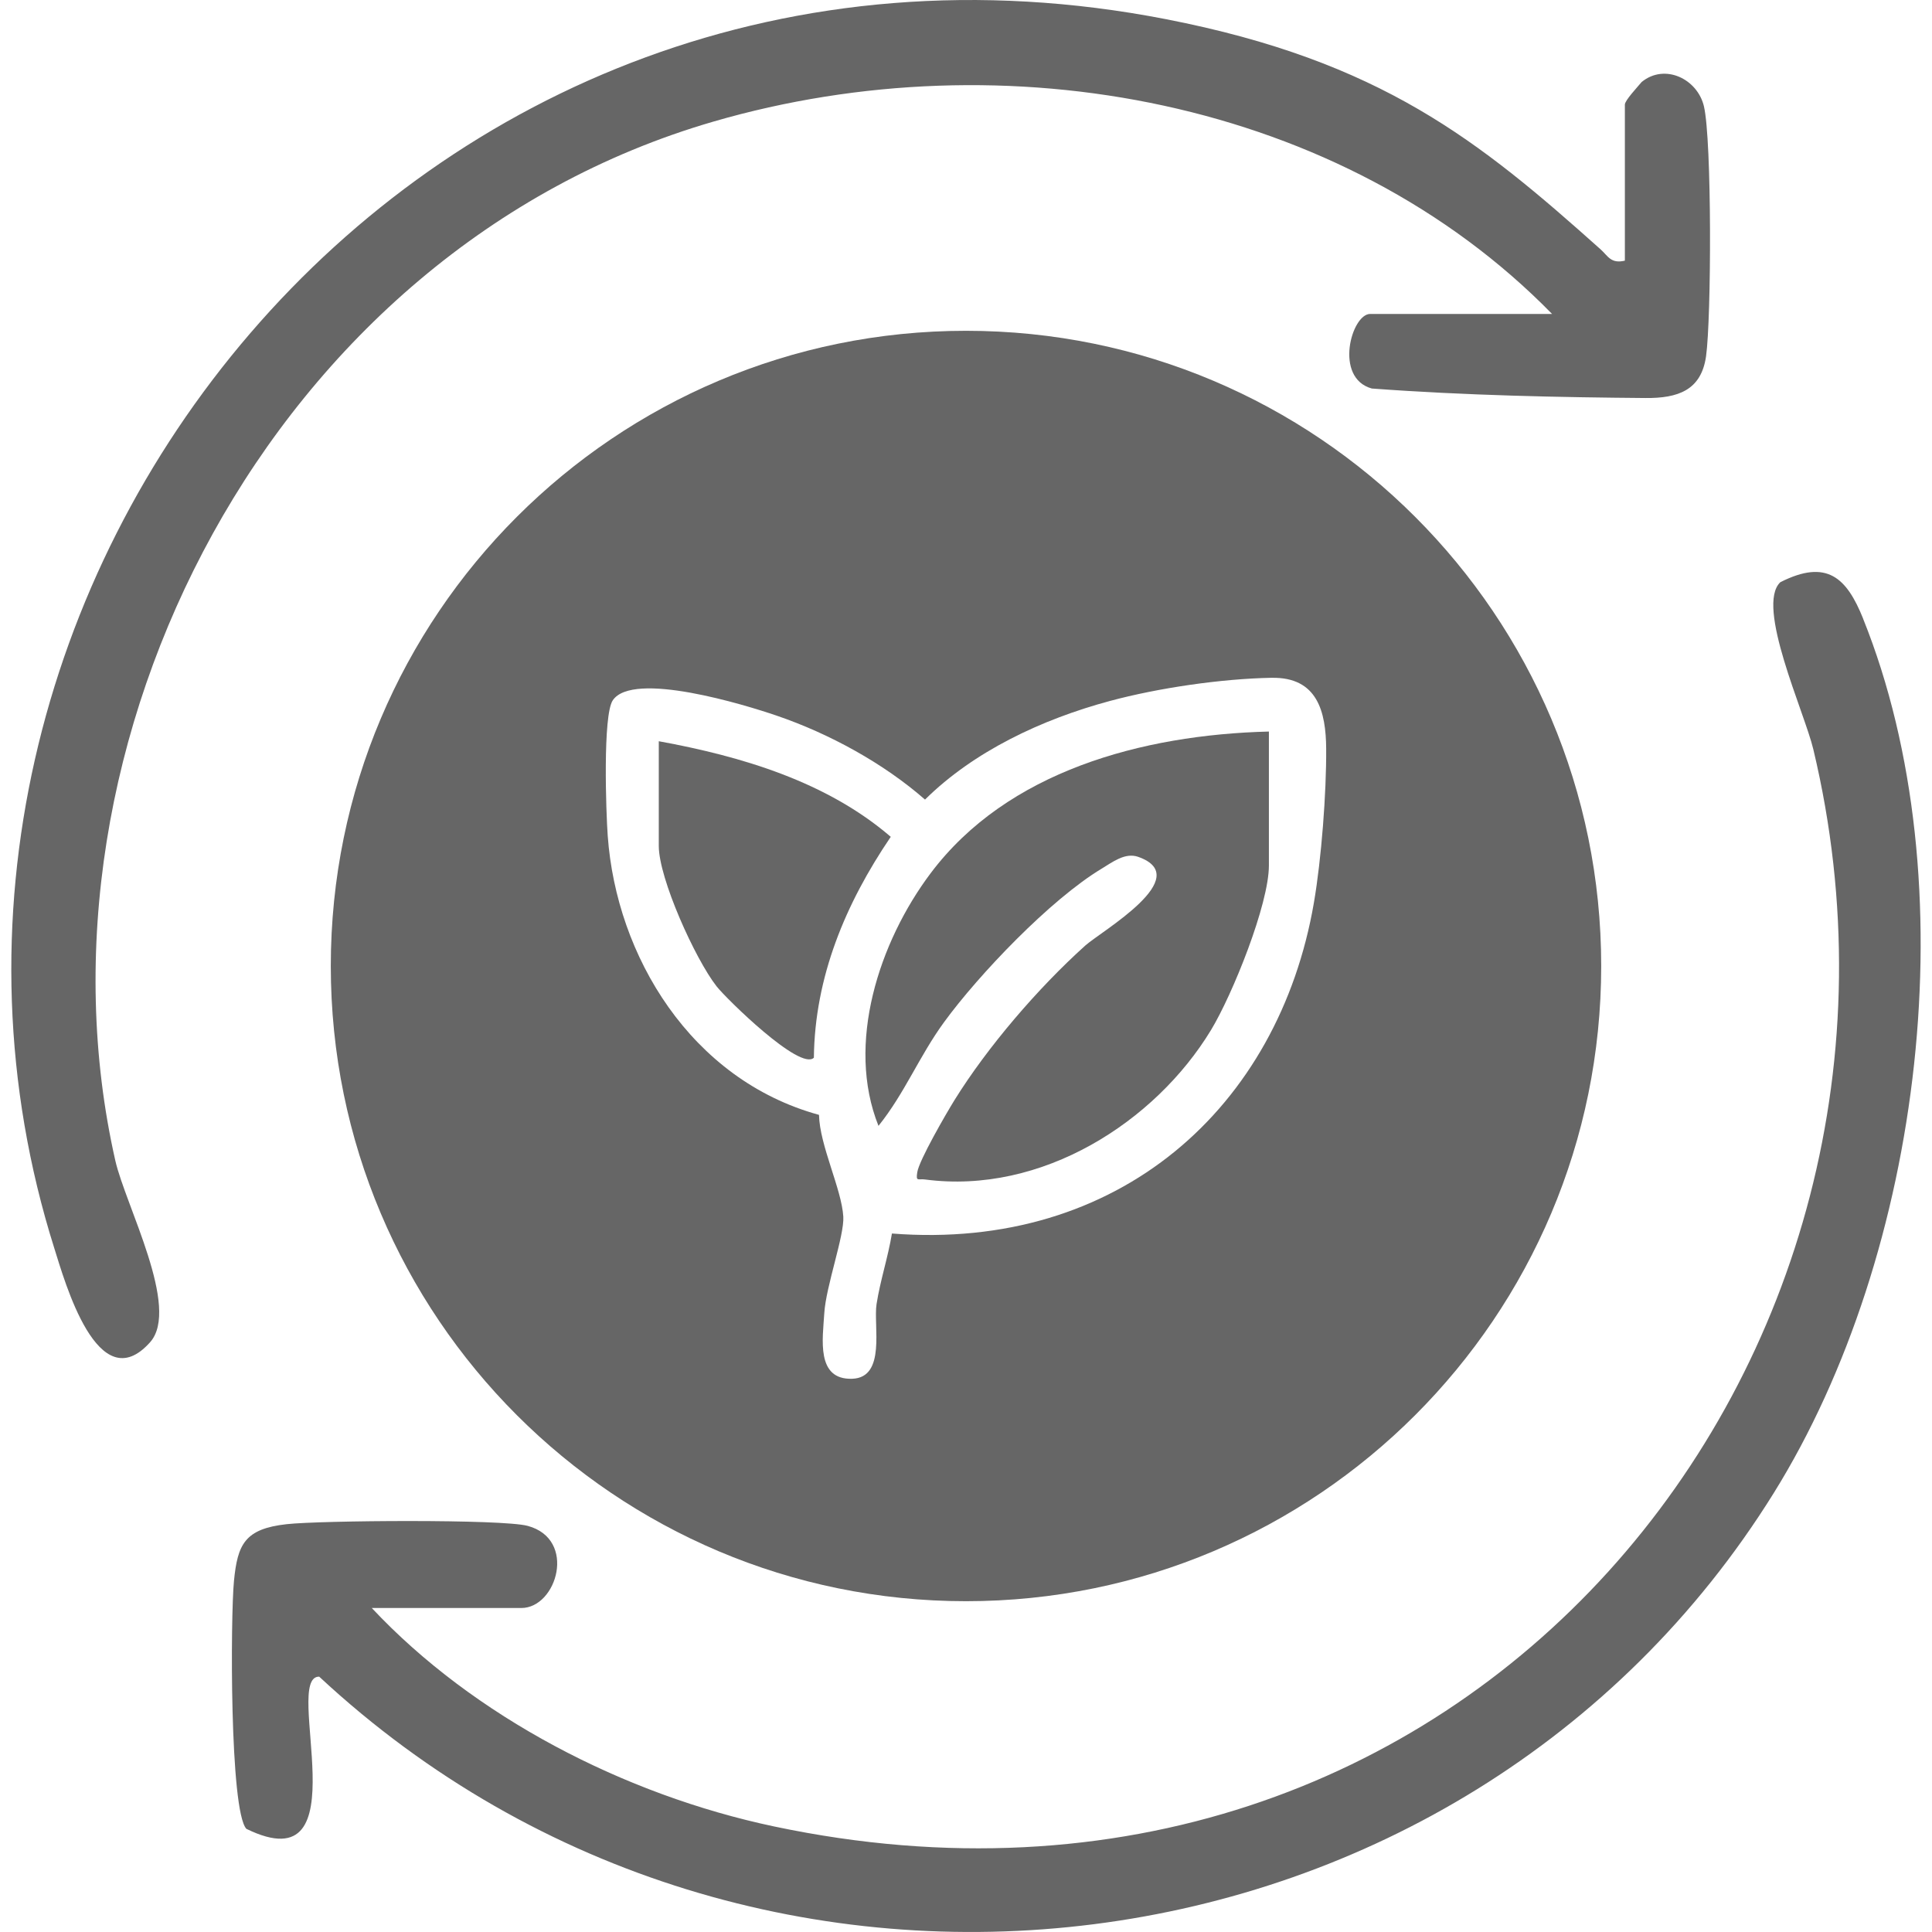
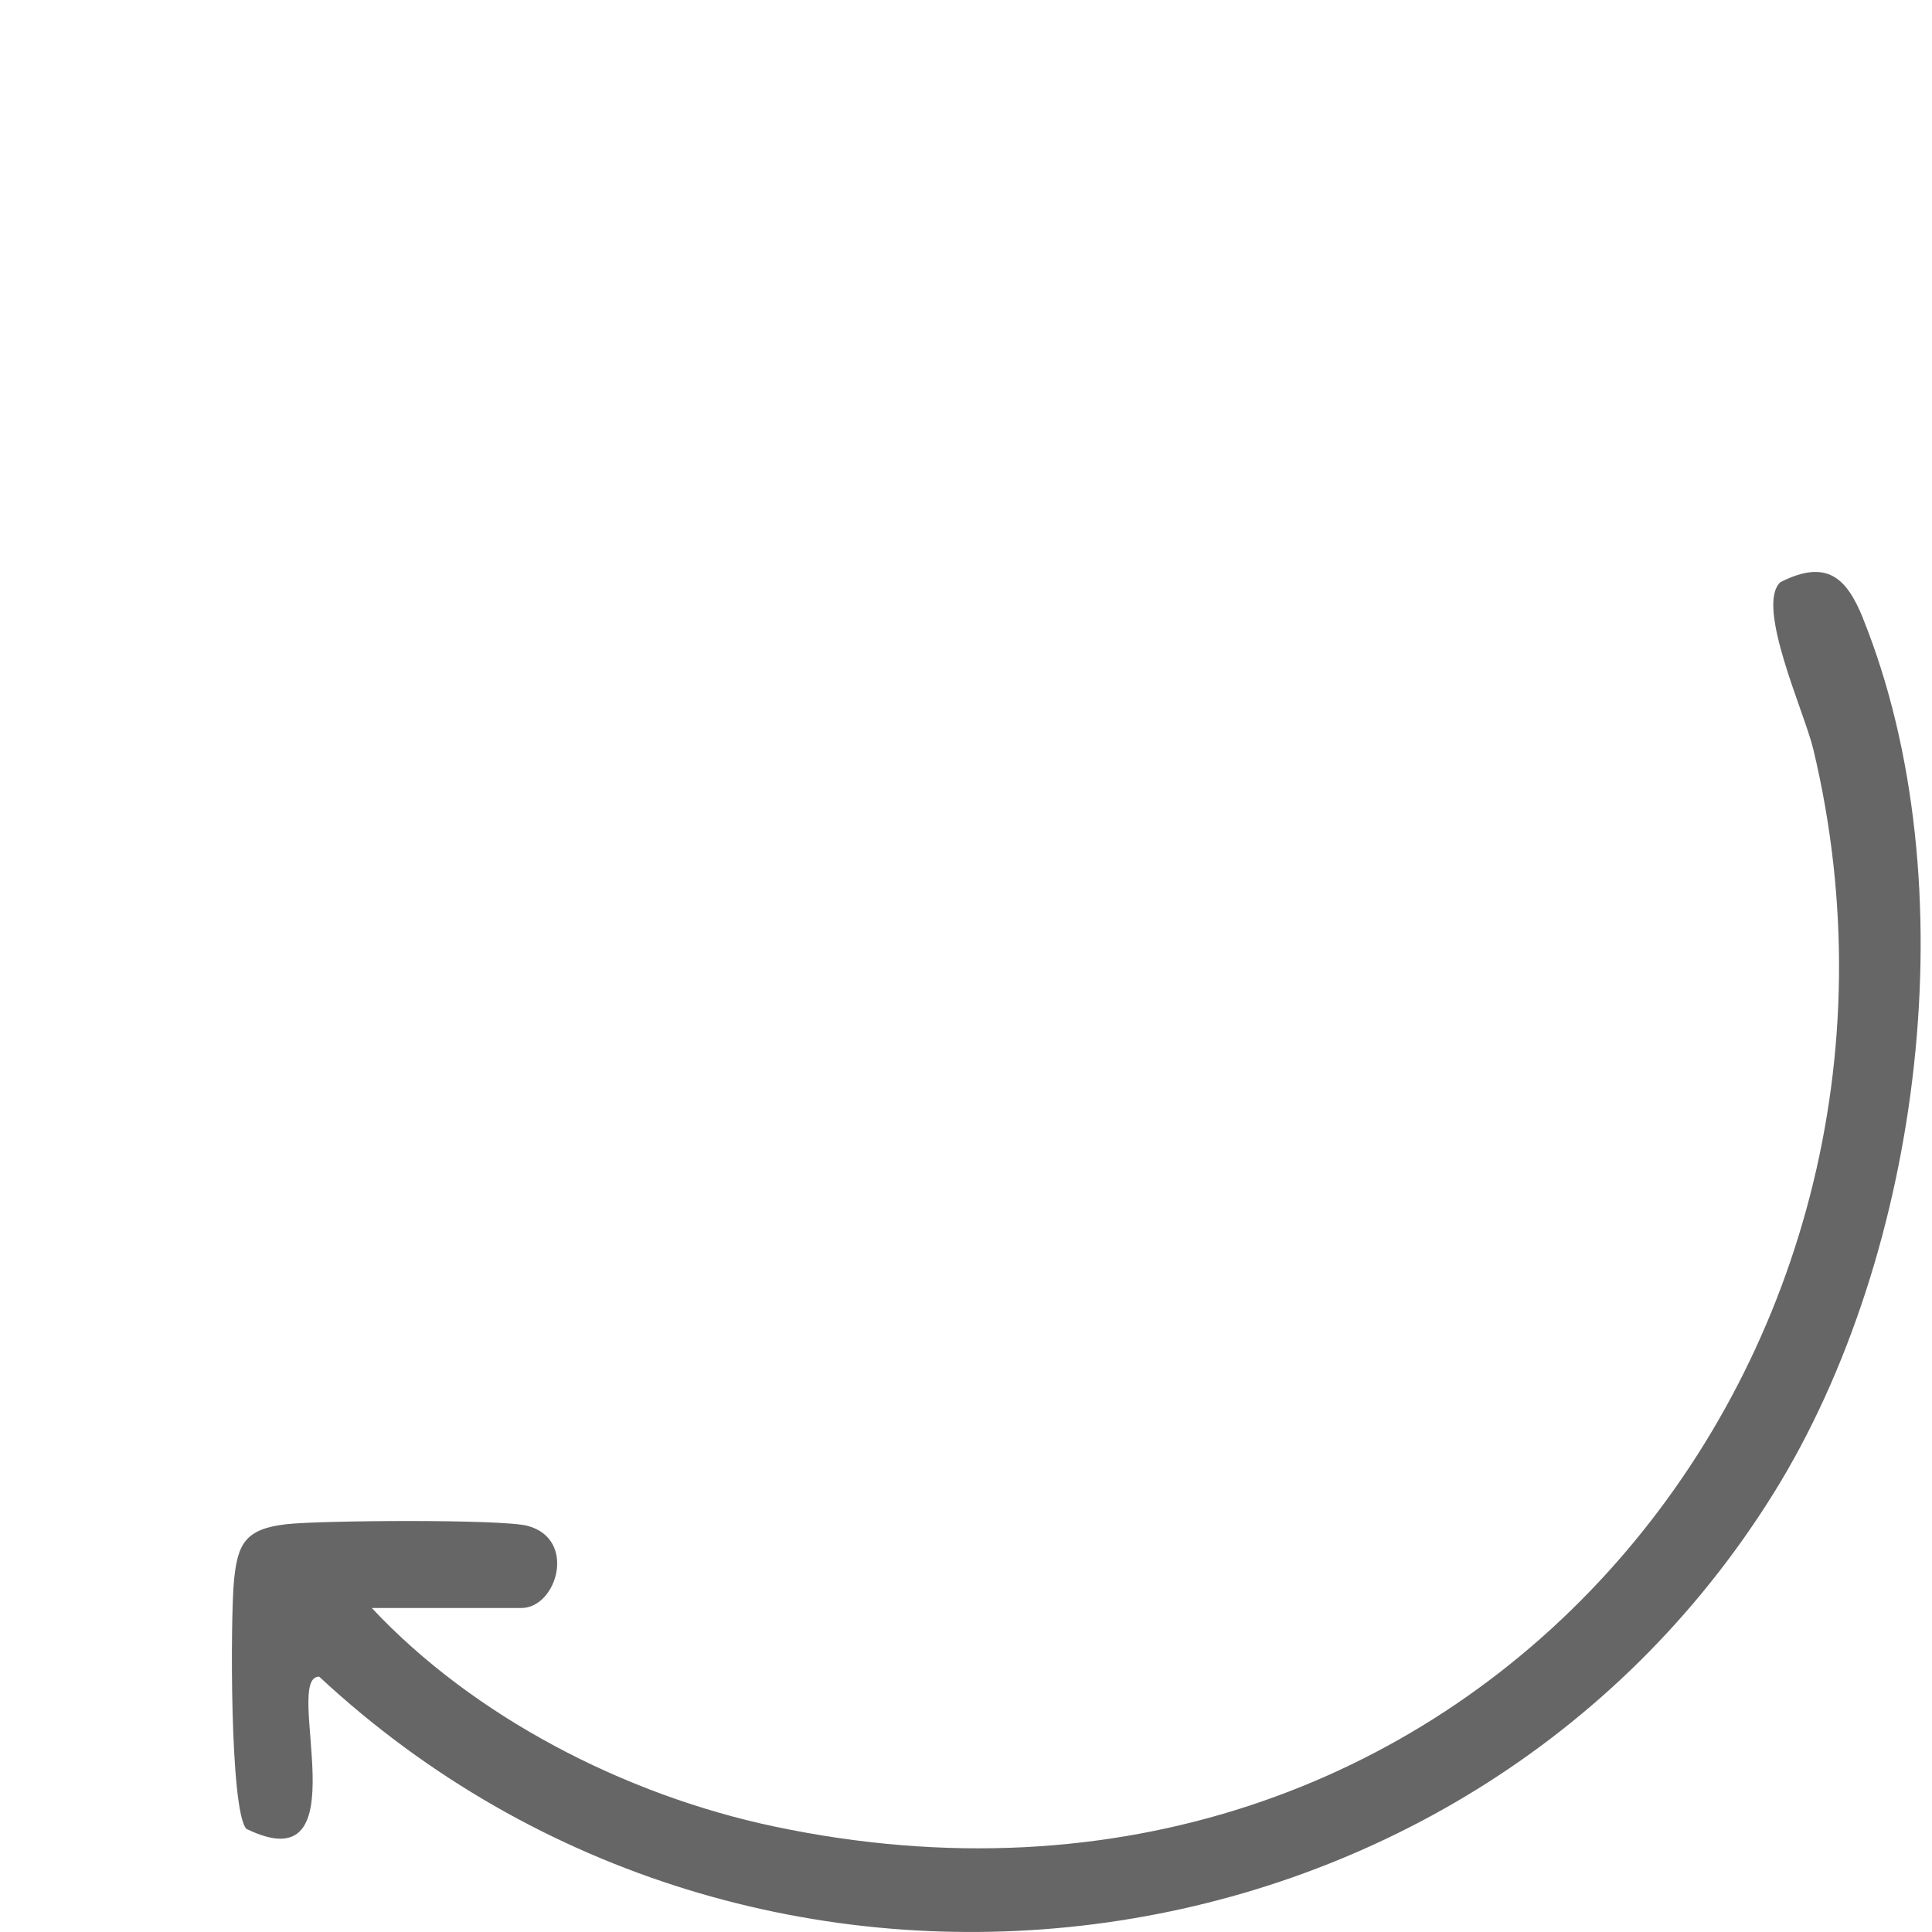
<svg xmlns="http://www.w3.org/2000/svg" width="73" height="73" viewBox="0 0 73 73" fill="none">
  <g clip-path="url(#clip0_6815_431)">
-     <path d="M26.95 4.596C37.998 1.383 50.736 3.778 58.644 11.862H51.772C51.066 11.862 50.392 14.282 51.833 14.68C55.371 14.943 58.967 15.013 62.171 15.039C63.404 15.05 64.282 14.747 64.463 13.458C64.665 12.014 64.685 5.3 64.382 4.015C64.136 2.98 62.903 2.384 62.03 3.098C61.87 3.291 61.395 3.794 61.395 3.952V9.849C60.862 9.975 60.759 9.672 60.476 9.42C55.899 5.329 52.192 2.308 44.053 0.724C15.612 -4.809 -5.761 22.415 2.054 47.172C2.444 48.408 3.701 52.928 5.672 50.715C6.824 49.421 4.741 45.543 4.357 43.852C0.803 28.159 10.198 9.468 26.95 4.596Z" fill="#666666" />
    <path d="M70.397 23.373C69.778 21.834 69.032 21.106 67.27 21.998C66.322 22.89 68.178 26.899 68.515 28.309C74.037 51.408 55.401 74.531 29.259 69.014C23.581 67.816 17.884 64.855 14.048 60.758H19.698C21.042 60.758 21.811 58.16 19.939 57.655C18.974 57.394 12.114 57.448 10.835 57.59C9.245 57.766 8.976 58.35 8.84 59.739C8.709 61.094 8.675 68.407 9.309 69.102C13.724 71.263 10.649 63.326 12.061 63.352C28.567 78.706 55.303 75.25 67.017 56.42C72.67 47.333 74.387 33.298 70.395 23.373H70.397Z" fill="#666666" />
-     <path d="M24.892 28.009V31.964C24.892 33.191 26.265 36.231 27.074 37.266C27.433 37.726 30.235 40.48 30.752 39.965C30.786 36.919 31.942 34.145 33.657 31.619C31.244 29.543 28.038 28.581 24.892 28.007V28.009Z" fill="#666666" />
-     <path d="M33.193 42.541C34.186 41.305 34.726 39.919 35.672 38.621C36.982 36.824 39.693 33.984 41.626 32.822C42.026 32.581 42.508 32.202 43.004 32.375C45.184 33.142 41.608 35.187 41.004 35.73C39.221 37.334 37.31 39.562 36.066 41.566C35.755 42.067 34.729 43.839 34.659 44.291C34.6 44.664 34.691 44.531 34.949 44.566C39.363 45.15 43.653 42.392 45.758 38.919C46.569 37.58 47.945 34.171 47.945 32.7V27.641C43.142 27.763 38.055 29.147 35.166 32.992C33.209 35.595 31.956 39.449 33.193 42.54V42.541Z" fill="#666666" />
-     <path d="M12.499 36.5C12.499 49.755 23.245 60.501 36.5 60.501C49.755 60.501 60.501 49.755 60.501 36.5C60.501 23.245 49.755 12.499 36.5 12.499C23.245 12.499 12.499 23.245 12.499 36.5ZM48.05 25.611C49.783 25.578 50.1 26.902 50.109 28.286C50.12 29.962 49.929 32.466 49.644 34.117C48.316 41.828 42.289 47.279 33.701 46.608C33.555 47.5 33.259 48.384 33.12 49.278C32.995 50.084 33.491 52.05 32.202 52.096C30.823 52.144 31.088 50.58 31.145 49.625C31.206 48.602 31.908 46.684 31.864 45.969C31.8 44.921 30.97 43.28 30.946 42.125C26.108 40.798 23.29 36.129 22.963 31.584C22.897 30.677 22.773 27.03 23.153 26.462C23.912 25.331 28.156 26.633 29.339 27.038C31.345 27.722 33.392 28.847 34.951 30.212C36.796 28.388 39.364 27.179 41.933 26.487C43.772 25.992 46.14 25.646 48.049 25.61L48.05 25.611Z" fill="#666666" />
  </g>
  <defs>
    <clipPath id="clip0_6815_431">
      <rect width="73" height="73" fill="white" />
    </clipPath>
  </defs>
</svg>